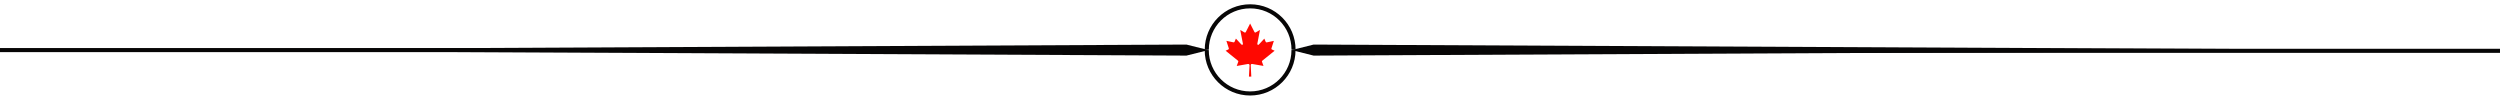
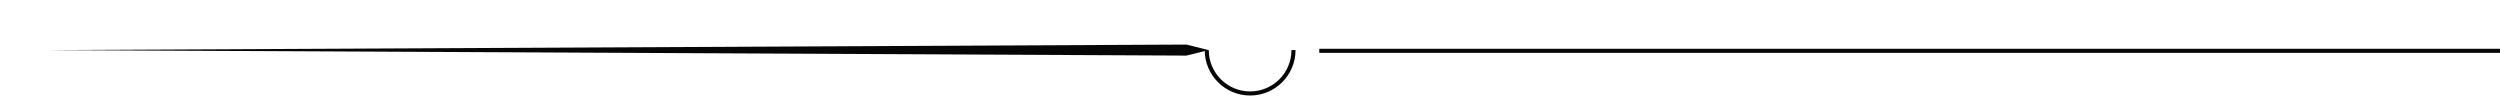
<svg xmlns="http://www.w3.org/2000/svg" version="1.1" id="Layer_1" x="0px" y="0px" viewBox="0 0 612 24.22" style="enable-background:new 0 0 612 24.22;" xml:space="preserve">
  <style type="text/css">
	.st0{fill:#FF0801;}
	.st1{fill:none;stroke:#070606;stroke-miterlimit:10;}
	.st2{fill:#070606;}
</style>
-   <path class="st0" d="M305.74,18.76l0.15-2.78c0-0.17-0.13-0.32-0.3-0.32c-0.02,0-0.04,0-0.07,0l-2.77,0.49l0.38-1.04  c0.03-0.08,0.01-0.18-0.06-0.24l-3.04-2.45l0.68-0.32c0.1-0.05,0.14-0.15,0.11-0.25l-0.6-1.85l1.75,0.37  c0.1,0.02,0.2-0.03,0.24-0.12l0.34-0.8l1.36,1.46c0.08,0.08,0.21,0.09,0.3,0.01c0.05-0.05,0.08-0.12,0.06-0.19l-0.66-3.39l1.05,0.61  c0.1,0.06,0.23,0.03,0.29-0.07c0,0,0-0.01,0.01-0.01l1.07-2.11l1.07,2.1c0.05,0.1,0.18,0.15,0.28,0.09c0,0,0.01,0,0.01-0.01  l1.05-0.61l-0.65,3.4c-0.02,0.12,0.05,0.23,0.17,0.25c0.07,0.01,0.14-0.01,0.19-0.06l1.36-1.46l0.34,0.8  c0.04,0.09,0.14,0.14,0.24,0.12l1.75-0.37l-0.6,1.85c-0.03,0.1,0.01,0.21,0.11,0.25l0.68,0.31l-3.04,2.46  c-0.07,0.06-0.09,0.15-0.06,0.23l0.37,1.03l-2.77-0.48c-0.17-0.03-0.33,0.08-0.35,0.25c0,0.02-0.01,0.04,0,0.07l0.14,2.78H305.74z" />
  <path class="st1" d="M316.65,12.26c0,5.86-4.75,10.62-10.62,10.62c-5.86,0-10.62-4.75-10.62-10.62" />
  <polygon class="st2" points="295.83,12.26 290.44,13.61 11.51,12.26 290.44,10.91 " />
-   <polygon class="st2" points="316.17,12.26 321.57,13.61 600.49,12.26 321.57,10.91 " />
-   <path class="st1" d="M295.42,12.17c0-5.86,4.75-10.62,10.62-10.62c5.86,0,10.62,4.75,10.62,10.62" />
-   <line class="st1" x1="0" y1="12.26" x2="289.47" y2="12.26" />
  <line class="st1" x1="322.96" y1="12.44" x2="612.43" y2="12.44" />
</svg>